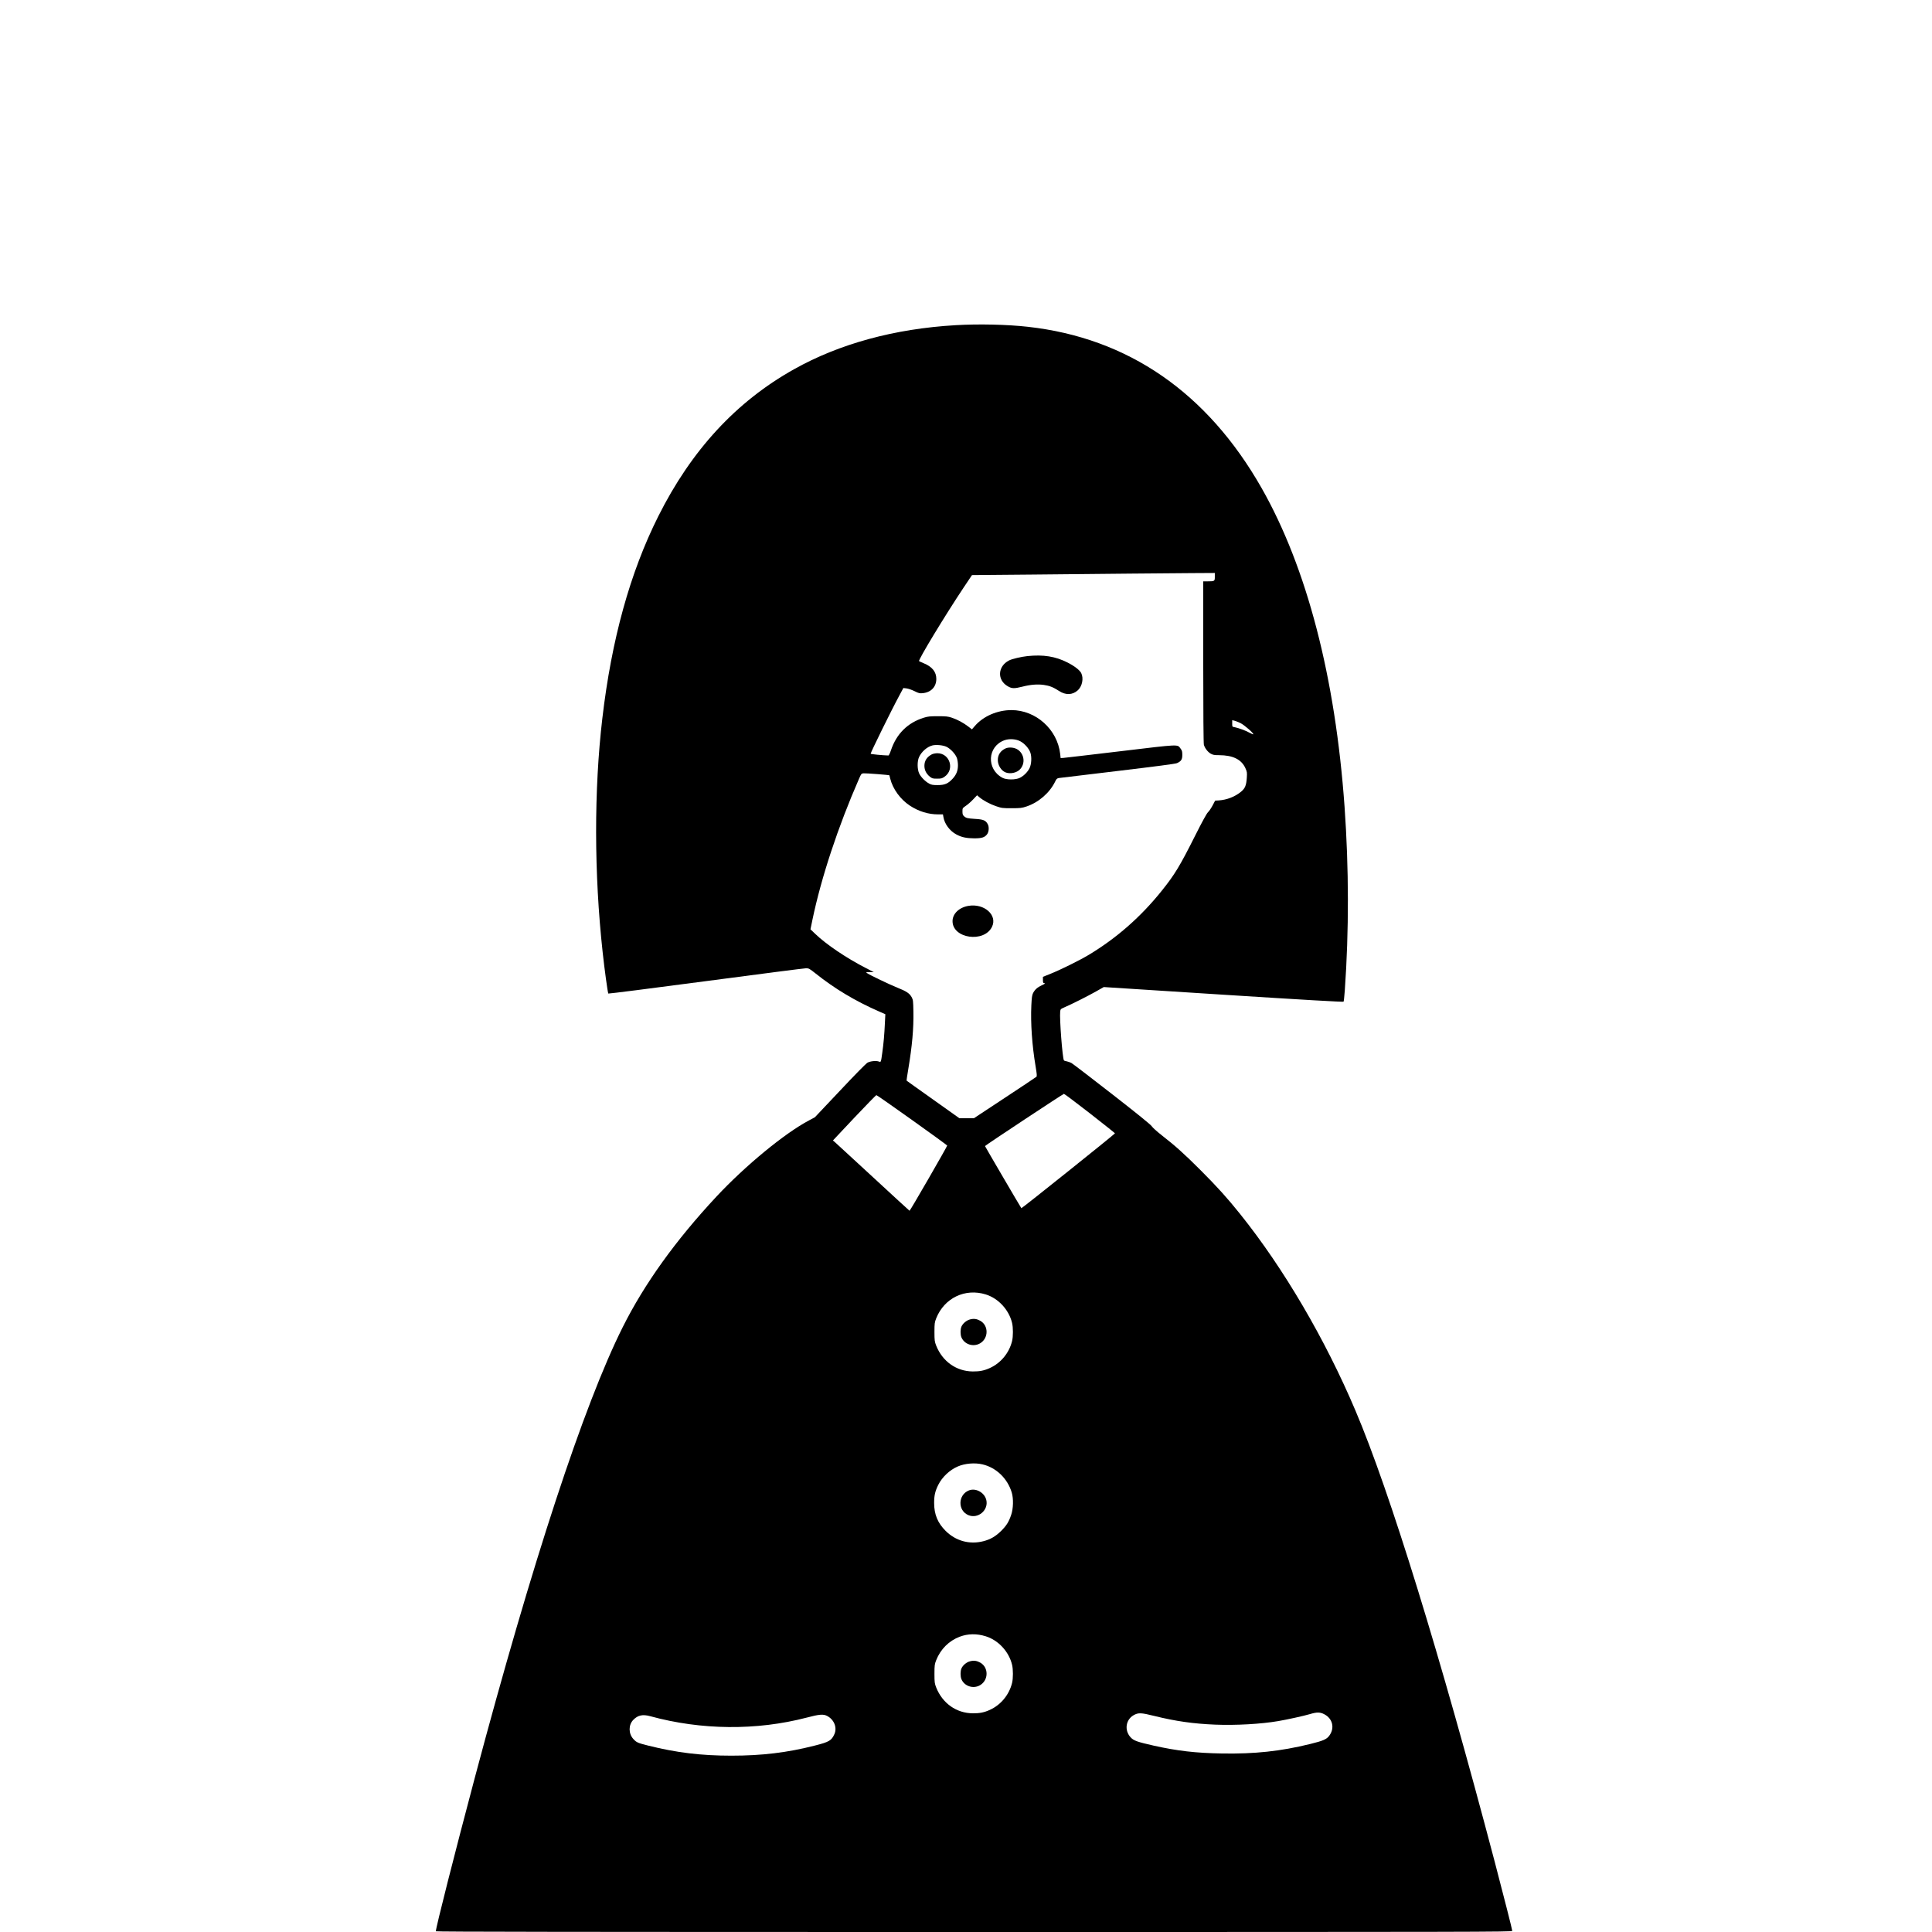
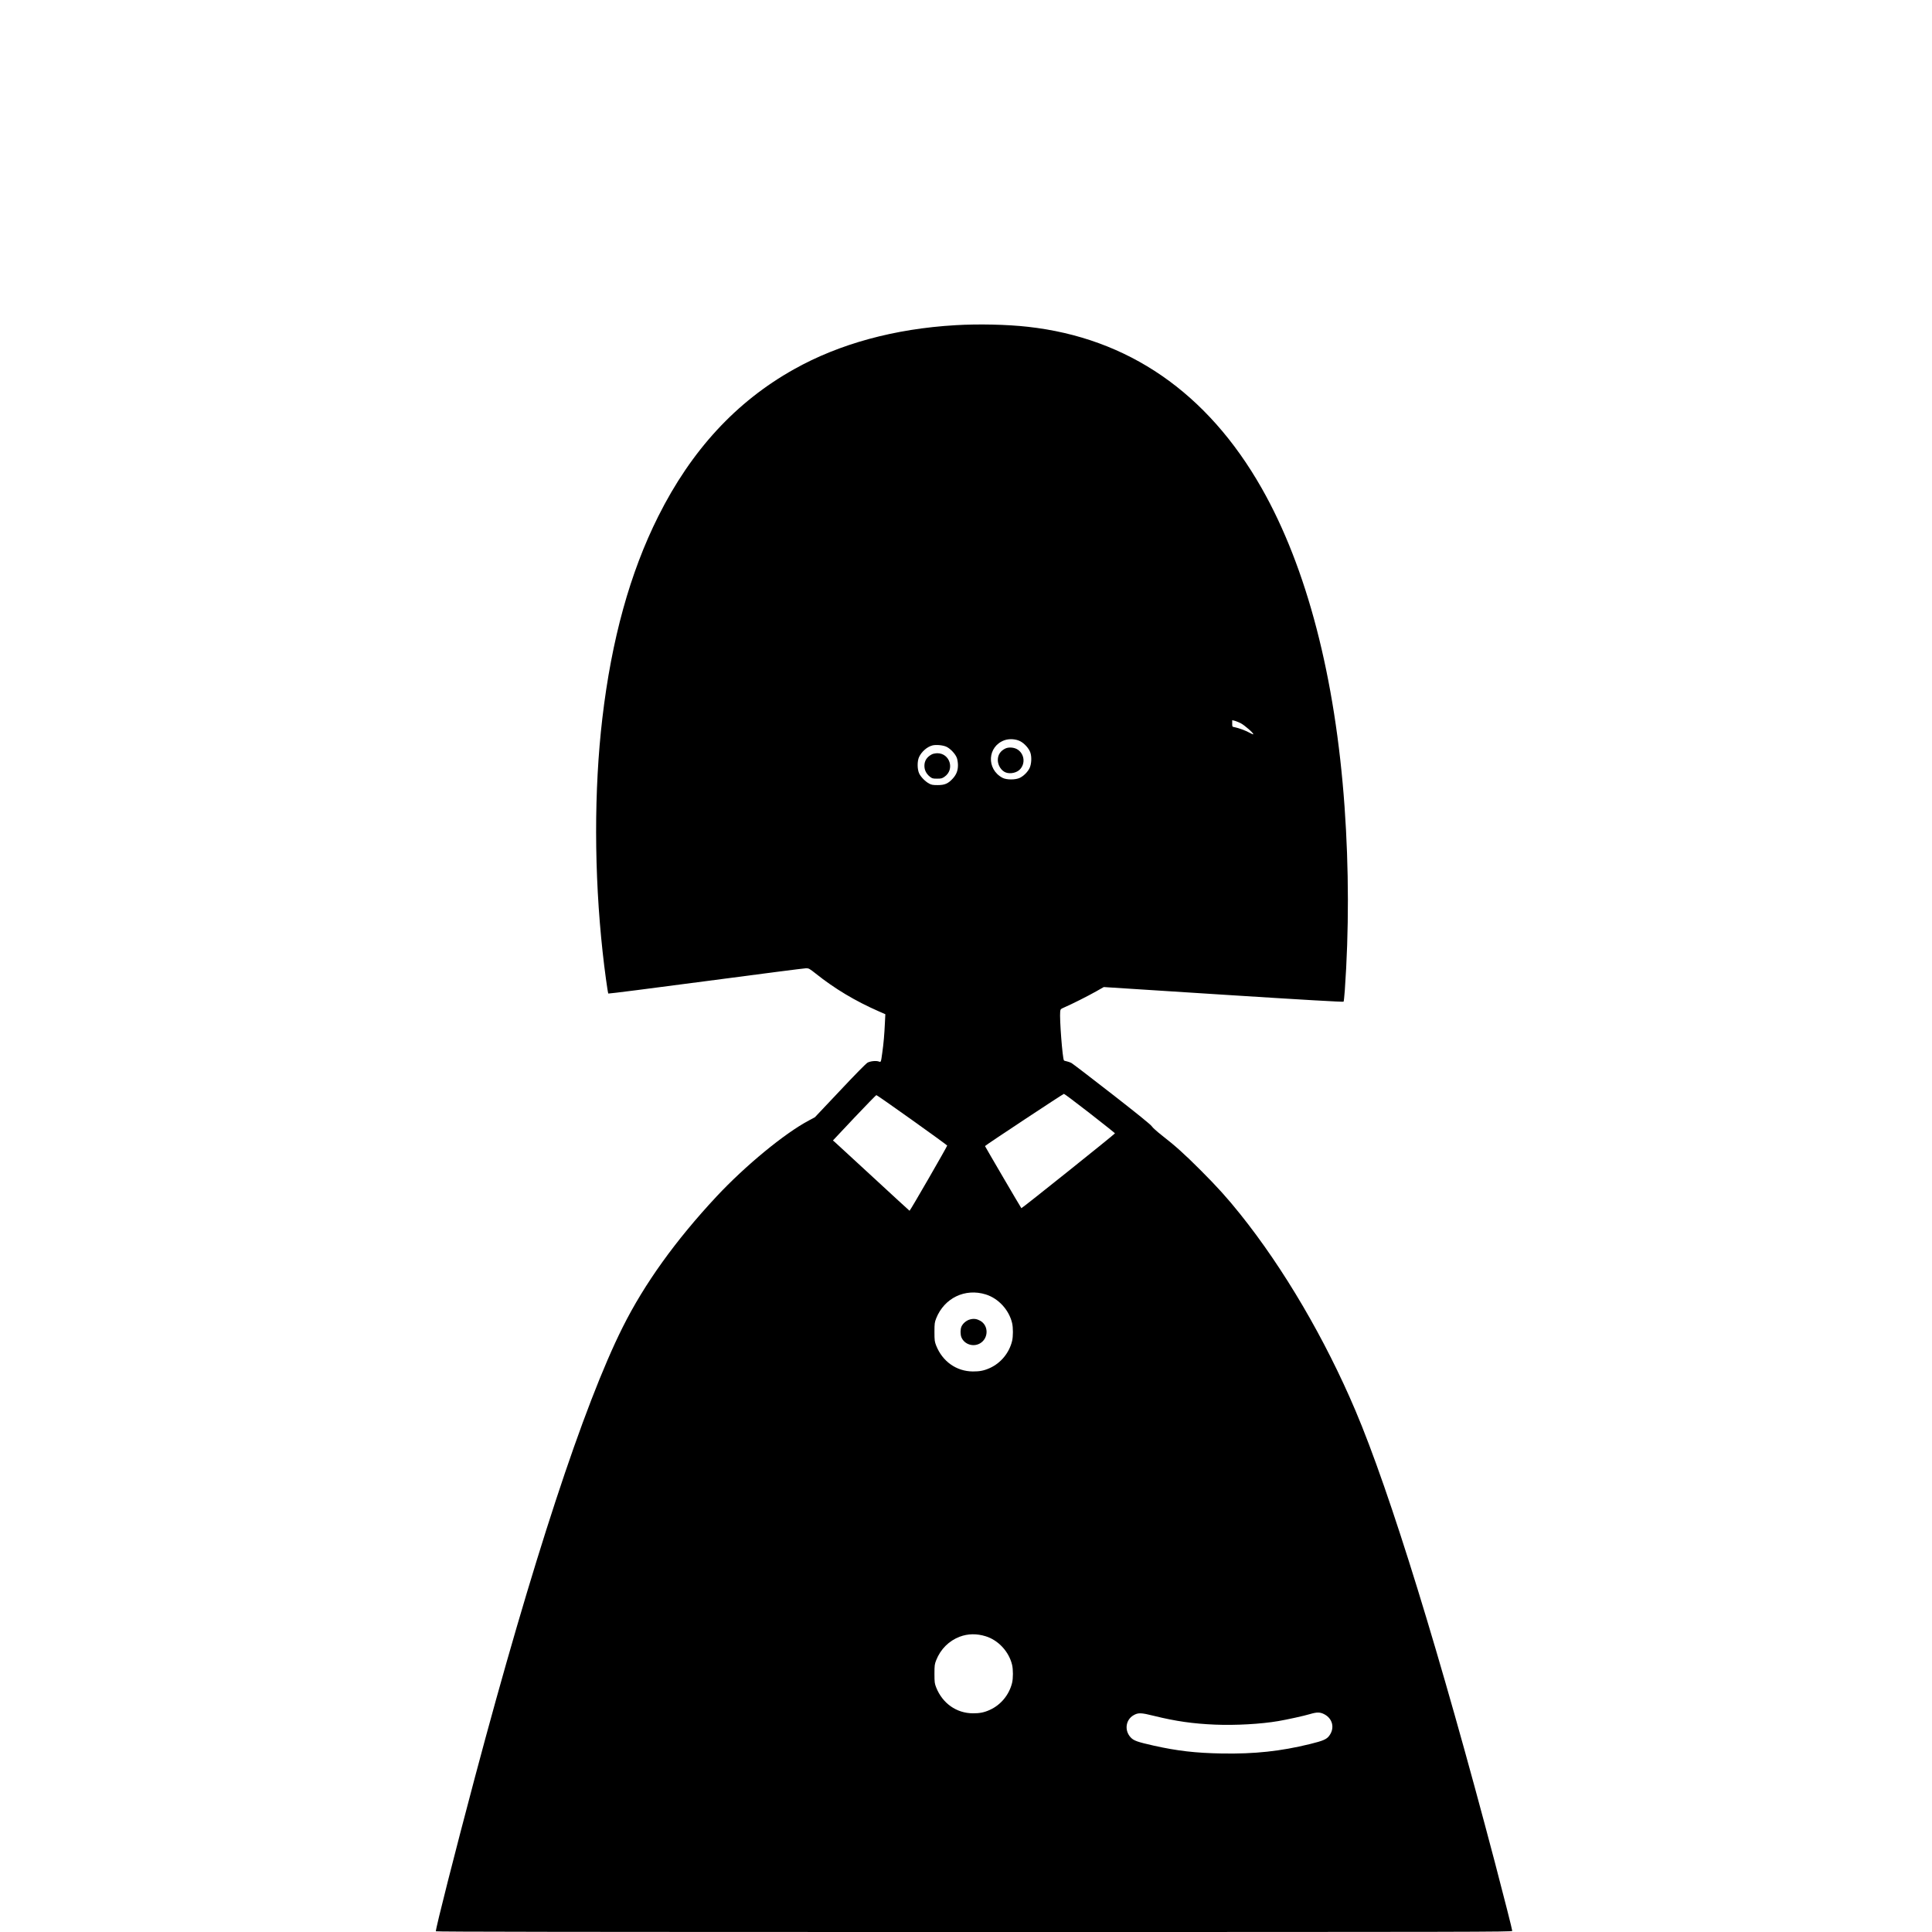
<svg xmlns="http://www.w3.org/2000/svg" width="301pt" height="301pt" version="1.0" viewBox="0 0 3001 3001" style="background-color:#ffffff">
  <title>Sopoverse</title>
-   <rect width="100%" height="100%" fill="white" />
  <g transform="translate(0 3001) scale(.1 -.1)">
    <path d="m14845 24959c-949-55-1807-289-2512-685-898-502-1595-1259-2108-2284-439-876-725-1911-869-3140-130-1109-129-2407 5-3630 27-254 79-633 88-643 4-4 686 83 1517 193 830 110 1530 200 1555 200 42 0 53-6 150-83 293-234 613-426 983-588l98-43-7-140c-8-173-20-316-41-461-21-151-19-146-55-133-42 14-128 6-173-18-22-11-196-188-427-434l-391-414-91-49c-380-201-989-703-1436-1181-637-683-1121-1356-1460-2034-604-1208-1405-3648-2295-6992-315-1185-606-2332-606-2389 0-8 2124-11 8360-11 7823 0 8360 1 8360 17 0 20-131 534-271 1068-850 3226-1631 5758-2165 7015-471 1111-1115 2209-1789 3050-201 251-357 424-614 681-262 262-392 378-611 549-69 54-137 115-150 136-17 26-222 192-620 502-327 255-611 472-630 482-20 10-53 21-73 25-21 4-39 10-41 14-23 36-70 649-58 757 4 39 6 41 70 69 109 47 358 172 487 245l120 68 1859-119c1252-80 1862-115 1866-108 4 5 12 85 19 177 65 919 64 1896-4 2852-143 2011-586 3713-1288 4948-844 1484-2075 2333-3632 2506-320 36-766 46-1120 25z" />
-     <path d="m18870 21051c0-69-3-71-112-71h-68v-1253c0-785 4-1265 10-1286 15-52 59-110 105-137 36-20 55-24 131-24 215-1 348-66 409-202 26-57 27-68 22-147-8-121-27-167-90-219-94-78-221-127-347-135l-55-3-40-76c-22-41-54-89-71-104-20-19-90-146-202-369-234-466-315-600-513-847-327-409-706-741-1139-1001-151-90-439-232-602-297l-108-43v-48c0-42 3-48 23-51 17-3 9-9-38-31-71-33-109-67-138-122-16-33-21-67-27-190-13-277 11-623 66-949 20-122 23-152 12-162-7-7-228-154-492-328l-479-316h-112-112l-408 290c-224 159-410 291-412 294-3 2 9 84 26 183 60 357 84 630 79 888-3 163-5 184-25 222-34 63-80 94-225 152-126 51-426 194-471 226-20 14-17 15 42 15h63l-118 61c-305 156-622 370-792 534l-73 70 31 150c136 652 397 1443 724 2190 34 77 36 80 71 83 34 3 397-25 400-31 0-1 6-24 13-52 41-162 157-321 305-419 138-90 286-136 442-136h72l7-40c17-107 98-217 202-272 79-43 157-59 276-60 119 0 165 15 201 64 29 39 33 115 9 158-31 57-69 73-196 80-120 8-139 12-173 43-18 16-23 31-23 72 0 51 0 52 55 90 30 20 81 65 113 100l59 62 34-29c62-52 163-107 259-140 91-31 101-32 245-32 135 0 158 3 230 27 189 63 360 212 446 389 19 40 28 48 58 53 20 3 432 52 916 110 594 71 892 110 917 121 65 29 83 57 83 128 0 52-4 68-27 98-52 69 3 71-935-41-467-56-866-102-888-104l-40-2-7 64c-43 381-377 681-757 681-219 0-437-95-567-245l-47-54-57 44c-75 58-169 108-255 137-60 20-90 23-215 23-124 0-156-3-220-23-252-79-425-250-511-507-16-48-32-80-40-80-88 2-271 20-275 27-6 9 332 696 447 907l61 114 50-6c28-4 84-23 124-43 66-33 81-36 128-31 129 13 210 99 210 222 0 108-64 188-192 241-37 15-71 31-76 35-17 15 405 712 694 1145l128 191 919 8c505 4 1195 11 1533 15 338 3 774 7 968 8l352 2v-59z" fill="#fff" />
    <path d="m19269 18778c62-31 211-162 198-174-3-3-29 9-59 25-58 33-168 73-230 85-38 7-38 7-38 58v51l31-7c17-3 61-21 98-38z" fill="#fff" />
    <path d="m15846 18497c67-34 138-114 159-178 23-69 17-178-13-241-30-60-90-120-150-150-67-33-207-33-270 0-254 135-235 489 31 584 73 26 175 20 243-15z" fill="#fff" />
    <path d="m14704 18409c63-31 140-115 160-175 9-26 16-75 16-109 0-85-24-146-80-208-72-79-125-102-235-102-74 0-97 4-132 23-60 32-130 103-156 159-30 66-31 189-1 254 39 84 125 159 207 180 59 15 169 4 221-22z" fill="#fff" />
    <path d="m16927 12718c214-167 390-307 392-312 3-8-1449-1170-1454-1163-12 14-565 960-565 965 0 9 1212 810 1226 811 7 1 187-135 401-301z" fill="#fff" />
    <path d="m14168 12612c299-213 544-391 545-396 1-13-577-1016-585-1013-3 1-257 234-563 517s-573 529-592 545l-35 30 332 353c183 193 337 352 343 351 7 0 257-174 555-387z" fill="#fff" />
    <path d="m15313 9903c195-61 359-238 408-443 17-71 17-210 0-280-45-185-175-343-346-420-88-40-158-54-265-53-254 2-470 155-568 401-24 62-27 78-27 212s3 150 27 212c126 316 449 472 771 371z" fill="#fff" />
-     <path d="m15260 7264c215-50 390-219 456-439 28-94 24-249-9-345-38-112-73-167-156-250-88-86-166-132-277-160-214-55-428 4-585 160-124 124-179 256-179 435 0 115 15 181 64 280 60 121 177 232 303 286 110 48 265 61 383 33z" fill="#fff" />
+     <path d="m15260 7264z" fill="#fff" />
    <path d="m15313 4593c195-61 359-238 408-443 17-71 17-210 0-280-45-185-175-343-346-420-88-40-158-54-265-53-254 2-470 155-568 401-24 62-27 78-27 212s3 150 27 212c69 173 198 301 366 365 128 48 265 50 405 6z" fill="#fff" />
    <path d="m20571 3382c129-67 164-214 78-331-40-57-95-81-299-131-460-113-863-156-1373-147-404 7-691 40-1057 122-253 57-311 77-358 129-99 107-77 271 44 342 74 43 116 42 324-10 331-82 604-121 946-135 319-13 710 9 979 55 136 23 400 81 490 108 110 33 160 33 226-2z" fill="#fff" />
-     <path d="m12848 3356c108-56 158-180 113-282-45-101-82-122-303-178-430-110-822-157-1298-157-471 0-855 47-1294 157-162 41-180 49-229 103-76 84-76 218 0 296 71 73 146 89 263 57 792-217 1652-225 2430-22 197 52 259 57 318 26z" fill="#fff" />
    <path d="m15960 19819c-96-10-240-44-285-67-179-91-190-305-21-402 63-37 101-38 227-6 124 32 235 41 333 27 89-13 144-34 235-93 103-68 210-65 292 9 69 62 94 185 54 267-22 46-107 112-215 166-188 95-373 124-620 99z" />
    <path d="m15042 15939c-145-25-247-123-246-239 1-269 491-339 613-86 88 181-121 367-367 325z" />
    <path d="m15620 18385c-78-36-121-99-121-180 0-83 54-168 124-194 72-27 174-4 223 51 82 90 66 231-34 302-51 36-137 45-192 21z" />
    <path d="m14475 18293c-78-41-116-100-116-179 0-66 29-123 84-168 36-28 45-31 112-31 65 0 78 3 117 30 162 113 82 366-114 365-29-1-66-8-83-17z" />
    <path d="m15067 9515c-54-14-112-62-133-112-18-41-18-124 0-166 46-110 185-155 290-93 132 78 135 275 3 350-54 30-100 37-160 21z" />
    <path d="m15050 6859c-171-68-176-313-8-384 151-63 317 79 278 237-29 116-164 189-270 147z" />
-     <path d="m15067 4205c-54-14-112-62-133-112-18-41-18-124 0-166 46-110 185-155 290-93 132 78 135 275 3 350-54 30-100 37-160 21z" />
  </g>
</svg>